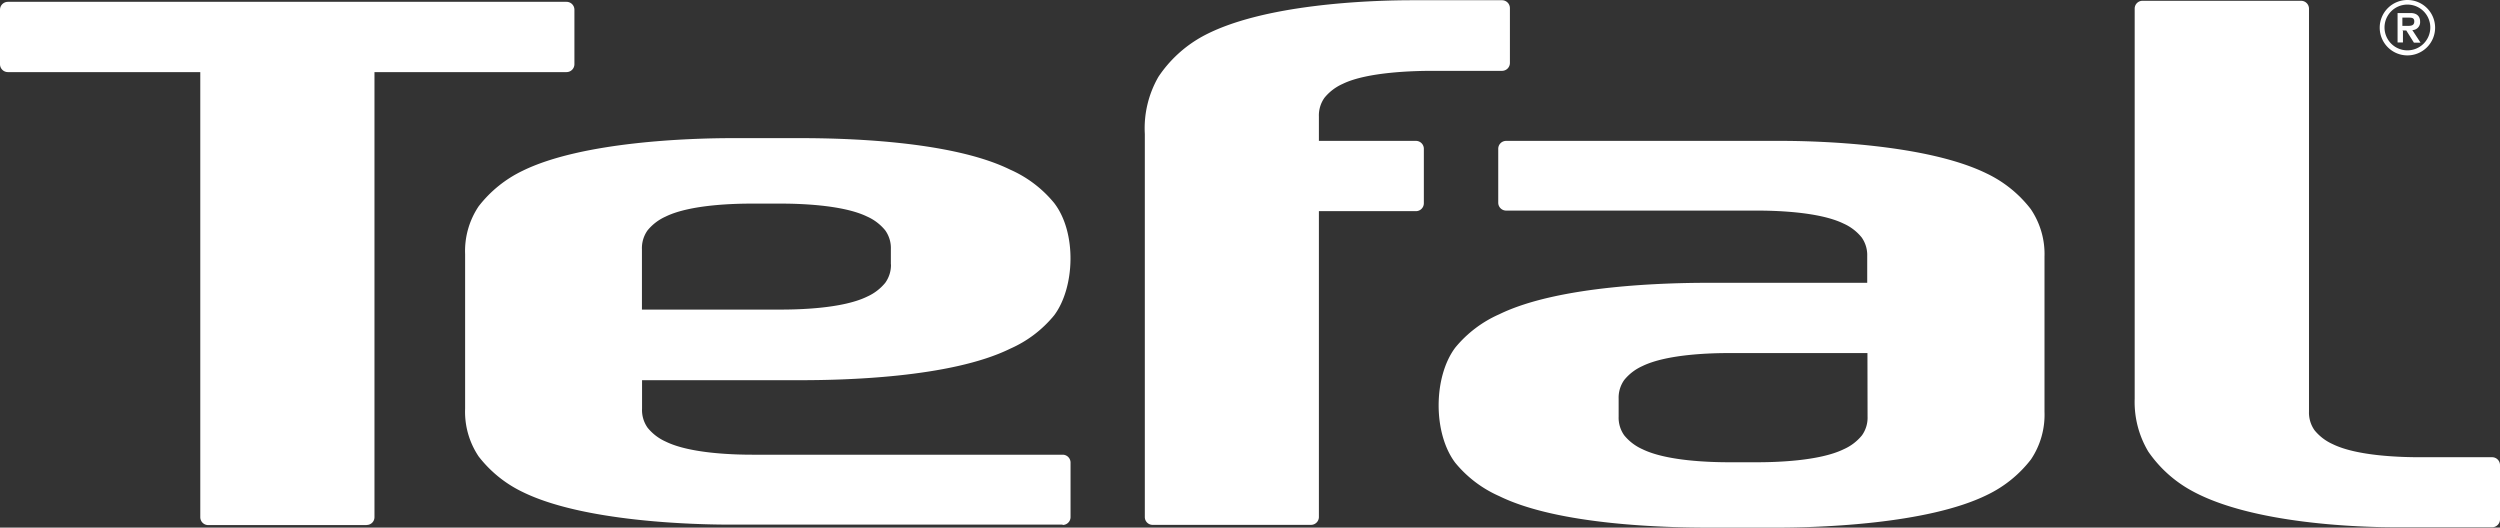
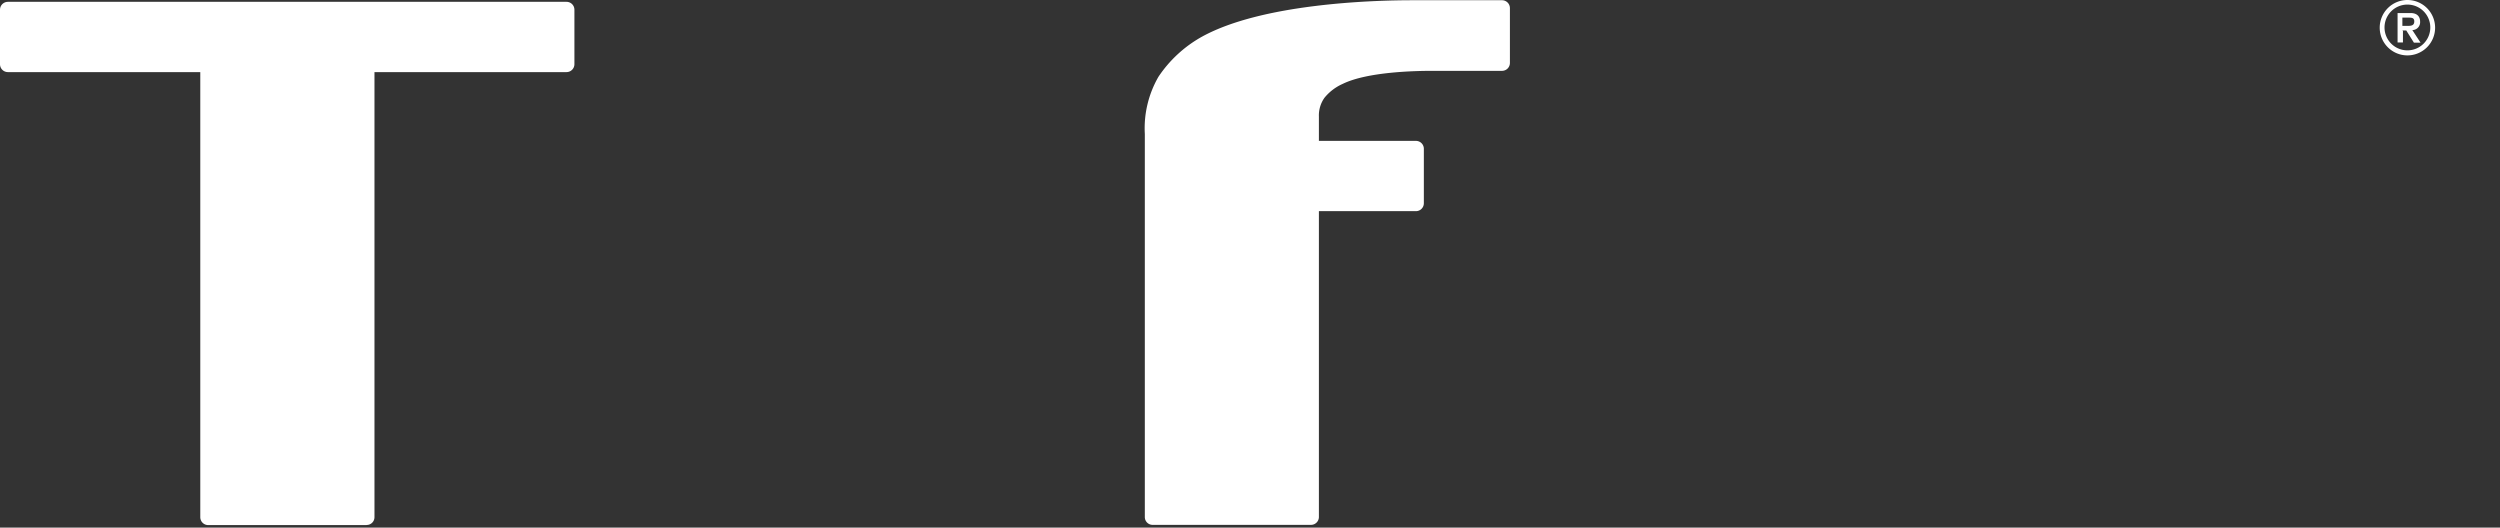
<svg xmlns="http://www.w3.org/2000/svg" id="Ebene_1" data-name="Ebene 1" viewBox="0 0 218.44 46.1">
  <rect x="0" y="0" width="218.44" height="46.1" fill="#333333" stroke="none" />
  <defs>
    <style>.cls-1{fill:#fff;}</style>
  </defs>
  <title>tefal</title>
  <g id="Ebene_2" data-name="Ebene 2">
-     <path class="cls-1" d="M234.25,87.36a.69.69,0,0,0,.69-.68V81.92a.69.69,0,0,0-.69-.68h-6.35c-1.49,0-5.41-.08-7.57-1.14a4.33,4.33,0,0,1-1.59-1.21,2.66,2.66,0,0,1-.49-1.64V42.05a.69.69,0,0,0-.69-.69H203.7a.68.68,0,0,0-.68.69V76.12a8.45,8.45,0,0,0,1.19,4.63,11,11,0,0,0,3.85,3.45c5.23,2.85,14.5,3.18,18.1,3.16Z" transform="translate(-16.5 -41.29)" />
    <path class="cls-1" d="M48.53,87.16a.68.68,0,0,0,.69-.69V47.59H66a.69.69,0,0,0,.69-.69V42.14a.69.69,0,0,0-.69-.69H17.19a.69.69,0,0,0-.69.69v4.76a.69.69,0,0,0,.69.69H34V86.48a.69.69,0,0,0,.69.69H48.53Z" transform="translate(-16.5 -41.29)" />
-     <path class="cls-1" d="M109.35,87.16a.69.69,0,0,0,.69-.69V81.71a.69.69,0,0,0-.69-.69H82.25c-1.49,0-5.41-.08-7.57-1.14a4.29,4.29,0,0,1-1.59-1.21A2.66,2.66,0,0,1,72.6,77V74.51H86.42c3.6,0,13.11-.18,18.34-2.75a10.34,10.34,0,0,0,3.85-2.92c1.8-2.4,2-7.21,0-9.81a10.37,10.37,0,0,0-3.85-2.92C99.54,53.54,90,53.36,86.43,53.36H80.51c-3.6,0-13.1.28-18.34,2.85a10.7,10.7,0,0,0-3.85,3.11,7,7,0,0,0-1.18,4.17V77a7,7,0,0,0,1.18,4.17,10.7,10.7,0,0,0,3.85,3.11c5.23,2.57,14.73,2.86,18.34,2.85h28.84Zm-15-22.77A2.67,2.67,0,0,1,93.85,66a4.32,4.32,0,0,1-1.59,1.21c-2.16,1.06-6.08,1.13-7.57,1.13H72.59V63.07a2.67,2.67,0,0,1,.49-1.65,4.31,4.31,0,0,1,1.59-1.21c2.16-1.06,6.09-1.13,7.57-1.13h2.45c1.49,0,5.41.08,7.57,1.13a4.29,4.29,0,0,1,1.59,1.21,2.66,2.66,0,0,1,.49,1.65v1.32Z" transform="translate(-16.5 -41.29)" />
-     <path class="cls-1" d="M193.94,59.56a10.65,10.65,0,0,0-3.85-3.11c-5.23-2.57-14.73-2.87-18.34-2.85H148.1a.69.69,0,0,0-.69.69V59a.69.69,0,0,0,.69.69H170c1.49,0,5.41.08,7.57,1.13a4.26,4.26,0,0,1,1.59,1.21,2.66,2.66,0,0,1,.49,1.64V66H165.84c-3.6,0-13.1.19-18.34,2.75a10.39,10.39,0,0,0-3.85,2.92c-1.92,2.57-1.94,7.48,0,10.05a10.38,10.38,0,0,0,3.85,2.92c5.23,2.57,14.74,2.75,18.34,2.75h5.93c3.6,0,13.11-.28,18.34-2.85a10.66,10.66,0,0,0,3.85-3.11,7,7,0,0,0,1.18-4.17V63.73A7,7,0,0,0,193.94,59.56ZM179.68,77.69a2.65,2.65,0,0,1-.49,1.64,4.28,4.28,0,0,1-1.59,1.21c-2.16,1.06-6.09,1.14-7.57,1.14h-2.45c-1.49,0-5.41-.08-7.57-1.14a4.32,4.32,0,0,1-1.59-1.21,2.66,2.66,0,0,1-.49-1.64V76.13a2.67,2.67,0,0,1,.49-1.64A4.3,4.3,0,0,1,160,73.28c2.16-1.06,6.08-1.14,7.57-1.14h12.1Z" transform="translate(-16.5 -41.29)" />
    <path class="cls-1" d="M226.41,43.56v-.73h.53c.26,0,.51,0,.51.33s-.22.39-.54.39h-.5m0,.4h.34l.67,1.07H228l-.72-1.1a.69.69,0,0,0,.68-.73c0-.47-.28-.76-.83-.76h-1.14V45h.47V44Z" transform="translate(-16.5 -41.29)" />
    <path class="cls-1" d="M226.85,41.29a2.42,2.42,0,1,0,2.42,2.43,2.42,2.42,0,0,0-2.42-2.43m0,4.4a2,2,0,1,1,2-2A2,2,0,0,1,226.85,45.69Z" transform="translate(-16.5 -41.29)" />
    <path class="cls-1" d="M116.53,86.47a.68.68,0,0,0,.68.68h13.85a.69.69,0,0,0,.68-.68V59.74h8.48a.69.69,0,0,0,.69-.69V54.29a.69.69,0,0,0-.69-.69h-8.48V51.48a2.66,2.66,0,0,1,.49-1.65,4.29,4.29,0,0,1,1.59-1.21c2.16-1.06,6.35-1.14,7.83-1.14h6.09a.69.69,0,0,0,.69-.69V42a.69.69,0,0,0-.69-.69h-7.83c-3.6,0-13.11.31-18.34,3.16A11,11,0,0,0,117.72,48,9,9,0,0,0,116.53,53V86.47Z" transform="translate(-16.5 -41.29)" />
  </g>
</svg>